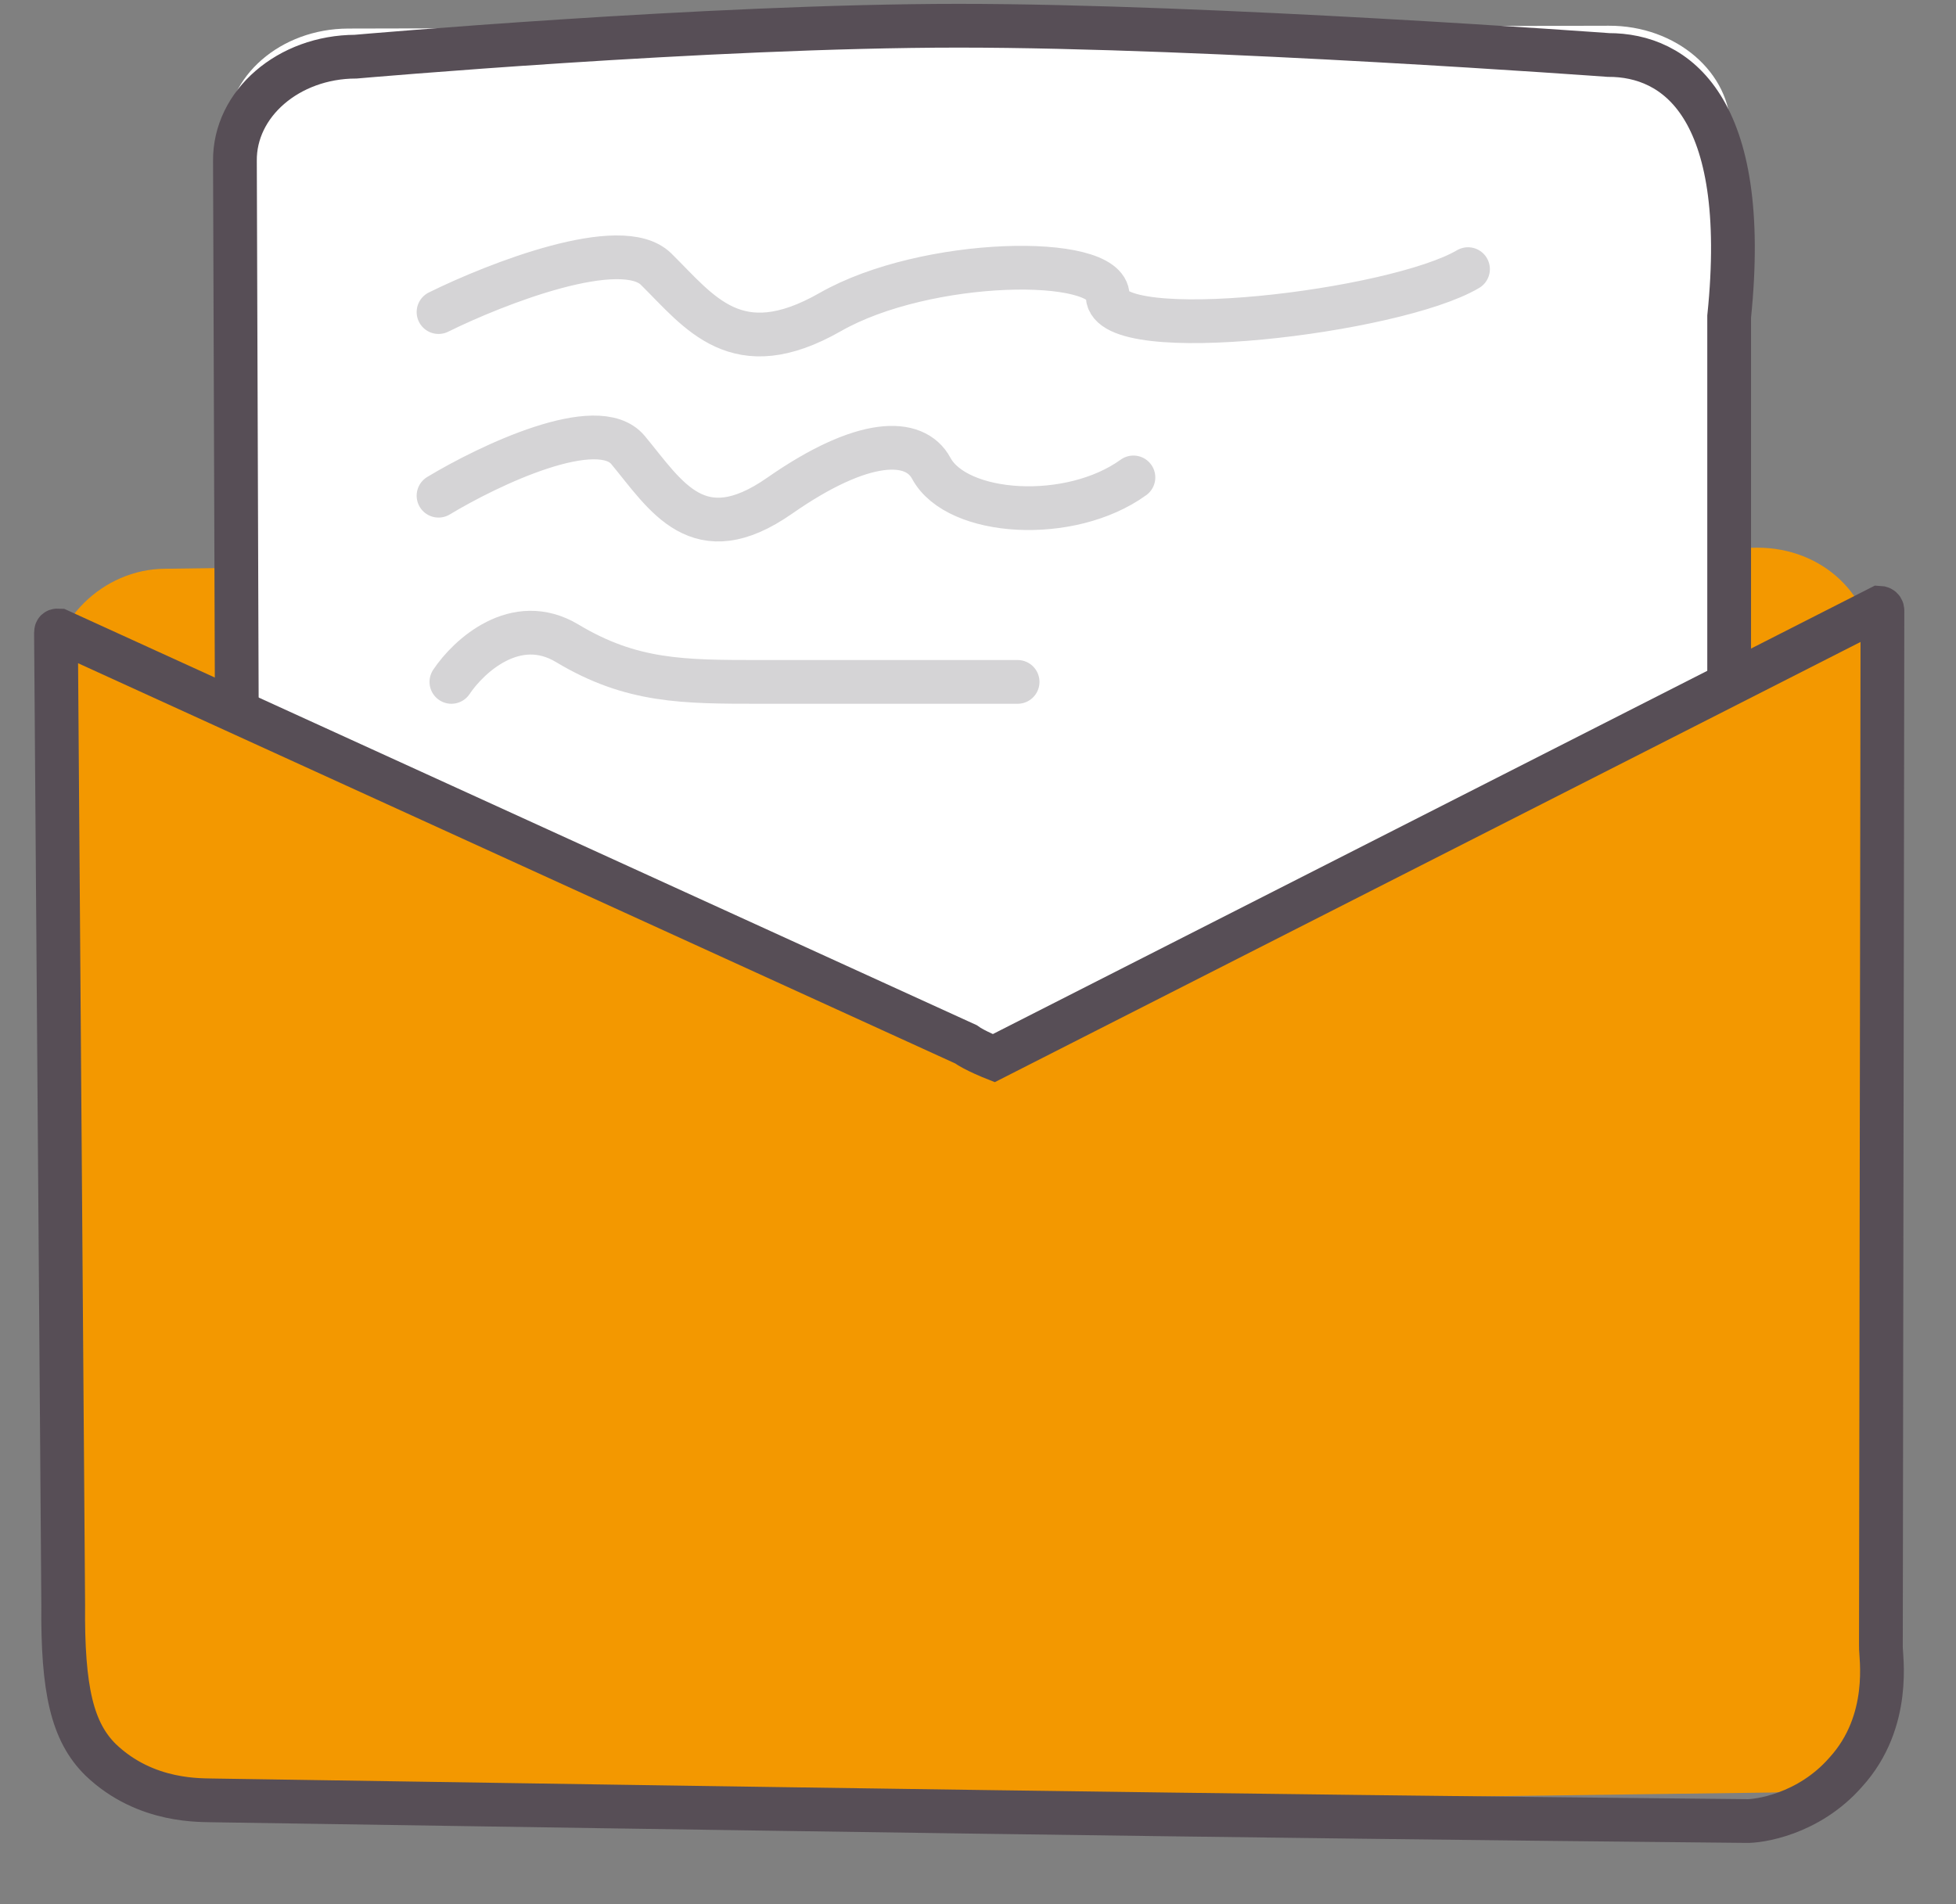
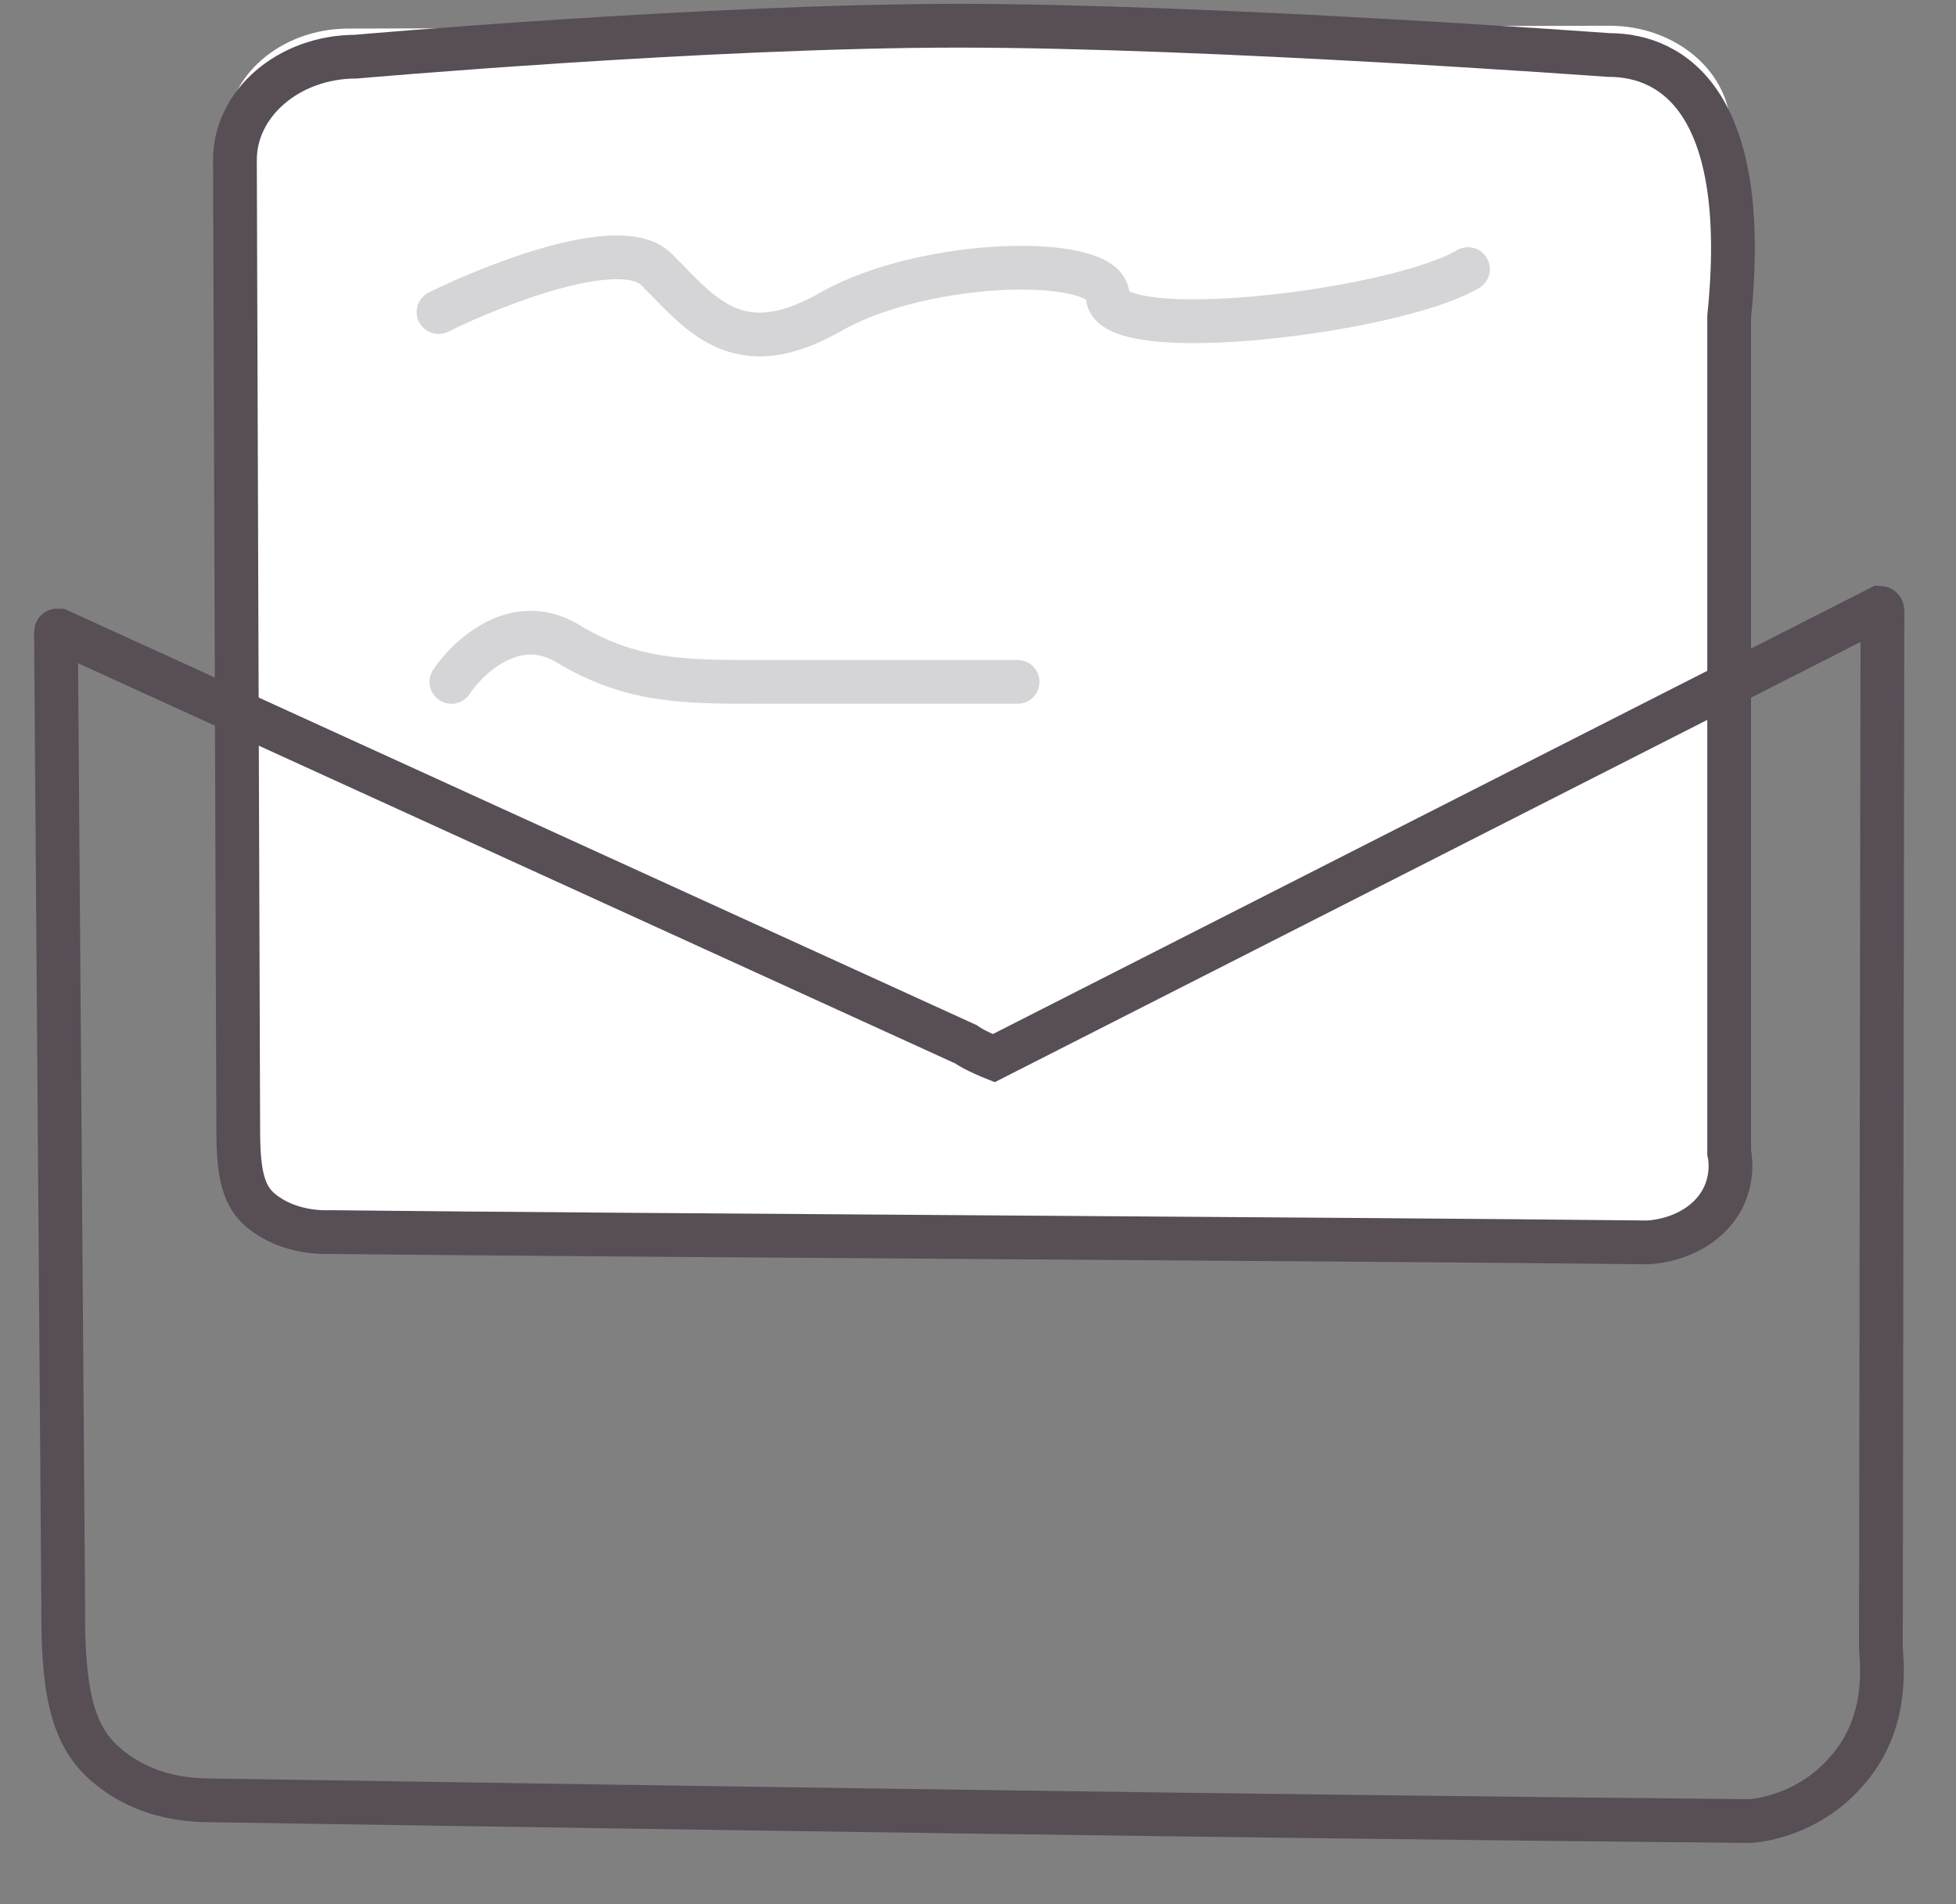
<svg xmlns="http://www.w3.org/2000/svg" width="76" height="74" viewBox="0 0 76 74" fill="none">
  <rect x="0" y="0" width="76" height="74" fill="#808080" stroke="none" />
-   <path d="M2.38 66.121L1.94 26.538C1.929 24.162 3.985 22.114 6.412 22.103L68.272 21.284C70.814 21.278 72.811 23.149 72.816 25.644L73.257 65.227C73.267 67.604 71.212 69.651 68.785 69.662L6.925 70.481C4.498 70.492 2.39 68.498 2.38 66.121Z" fill="#F39800" />
  <path d="M13.528 1.11C10.902 1.119 8.781 2.964 8.802 5.221L8.88 43.415C8.877 45.199 9.097 46.038 9.793 46.6C10.859 47.465 12.203 47.43 12.462 47.419C24.612 47.543 51.846 47.654 63.995 47.778C64.251 47.764 65.452 47.668 66.362 46.792C67.467 45.724 67.211 44.398 67.176 44.236L67.247 5.07C67.254 2.816 65.129 0.991 62.51 1L13.528 1.11Z" fill="white" />
  <path d="M13.821 2.202C11.211 2.209 9.105 4.026 9.128 6.255L9.257 43.925C9.257 45.684 9.477 46.514 10.168 47.071C11.226 47.923 12.565 47.891 12.82 47.881C24.892 48.014 51.957 48.15 64.03 48.282C64.284 48.266 65.479 48.175 66.382 47.311C67.478 46.261 67.22 44.949 67.186 44.79V12.305C68.026 4.119 65.096 2.131 62.493 2.137C62.493 2.137 46.986 1 37.245 1C27.504 1 13.821 2.202 13.821 2.202Z" stroke="#574E56" stroke-width="1.7" stroke-miterlimit="10" />
-   <path d="M3.751 63.893L3.097 28.139C3.074 25.992 2.063 25.038 4.421 25.035L38.695 41.148L68.555 25.327C70.913 25.324 69.691 25.515 69.709 27.769L70.363 63.524C70.385 65.67 68.535 67.519 66.178 67.522L8.055 67.839C5.815 67.847 3.774 66.04 3.751 63.893Z" fill="#F39800" />
  <path d="M2.295 24.503C2.18 24.498 2.18 24.498 2.175 24.612L2.456 62.347C2.424 65.681 2.811 67.308 3.913 68.392C5.677 70.08 7.867 69.947 8.326 69.968C28.2 70.275 48.074 70.582 67.838 70.769C68.297 70.789 70.263 70.531 71.716 68.871C73.528 66.881 73.067 64.331 73.082 63.986L73.142 23.737C73.147 23.622 73.033 23.617 73.033 23.617L38.61 41.123C38.61 41.123 37.86 40.826 37.526 40.581L2.295 24.503Z" stroke="#574E56" stroke-width="1.7" stroke-miterlimit="10" />
  <path d="M17.039 12.128C19.293 11.015 24.14 9.124 25.493 10.459C27.184 12.128 28.614 14.208 32.257 12.128C35.983 10 43.039 9.903 43.039 11.5C43.039 13.48 54.22 12.128 57.039 10.459" stroke="#D5D4D6" stroke-width="1.7" stroke-linecap="round" />
-   <path d="M17.039 19.264C19.002 18.081 23.224 16.068 24.402 17.489C25.875 19.264 27.121 21.478 30.293 19.264C33.539 17 35.539 17 36.184 18.199C37.183 20.054 41.584 20.33 44.039 18.554" stroke="#D5D4D6" stroke-width="1.7" stroke-linecap="round" />
  <path d="M17.539 26.5C18.205 25.5 20.039 23.8 22.039 25C24.539 26.5 26.539 26.5 29.539 26.5C31.939 26.5 37.205 26.5 39.539 26.5" stroke="#D5D4D6" stroke-width="1.7" stroke-linecap="round" />
</svg>